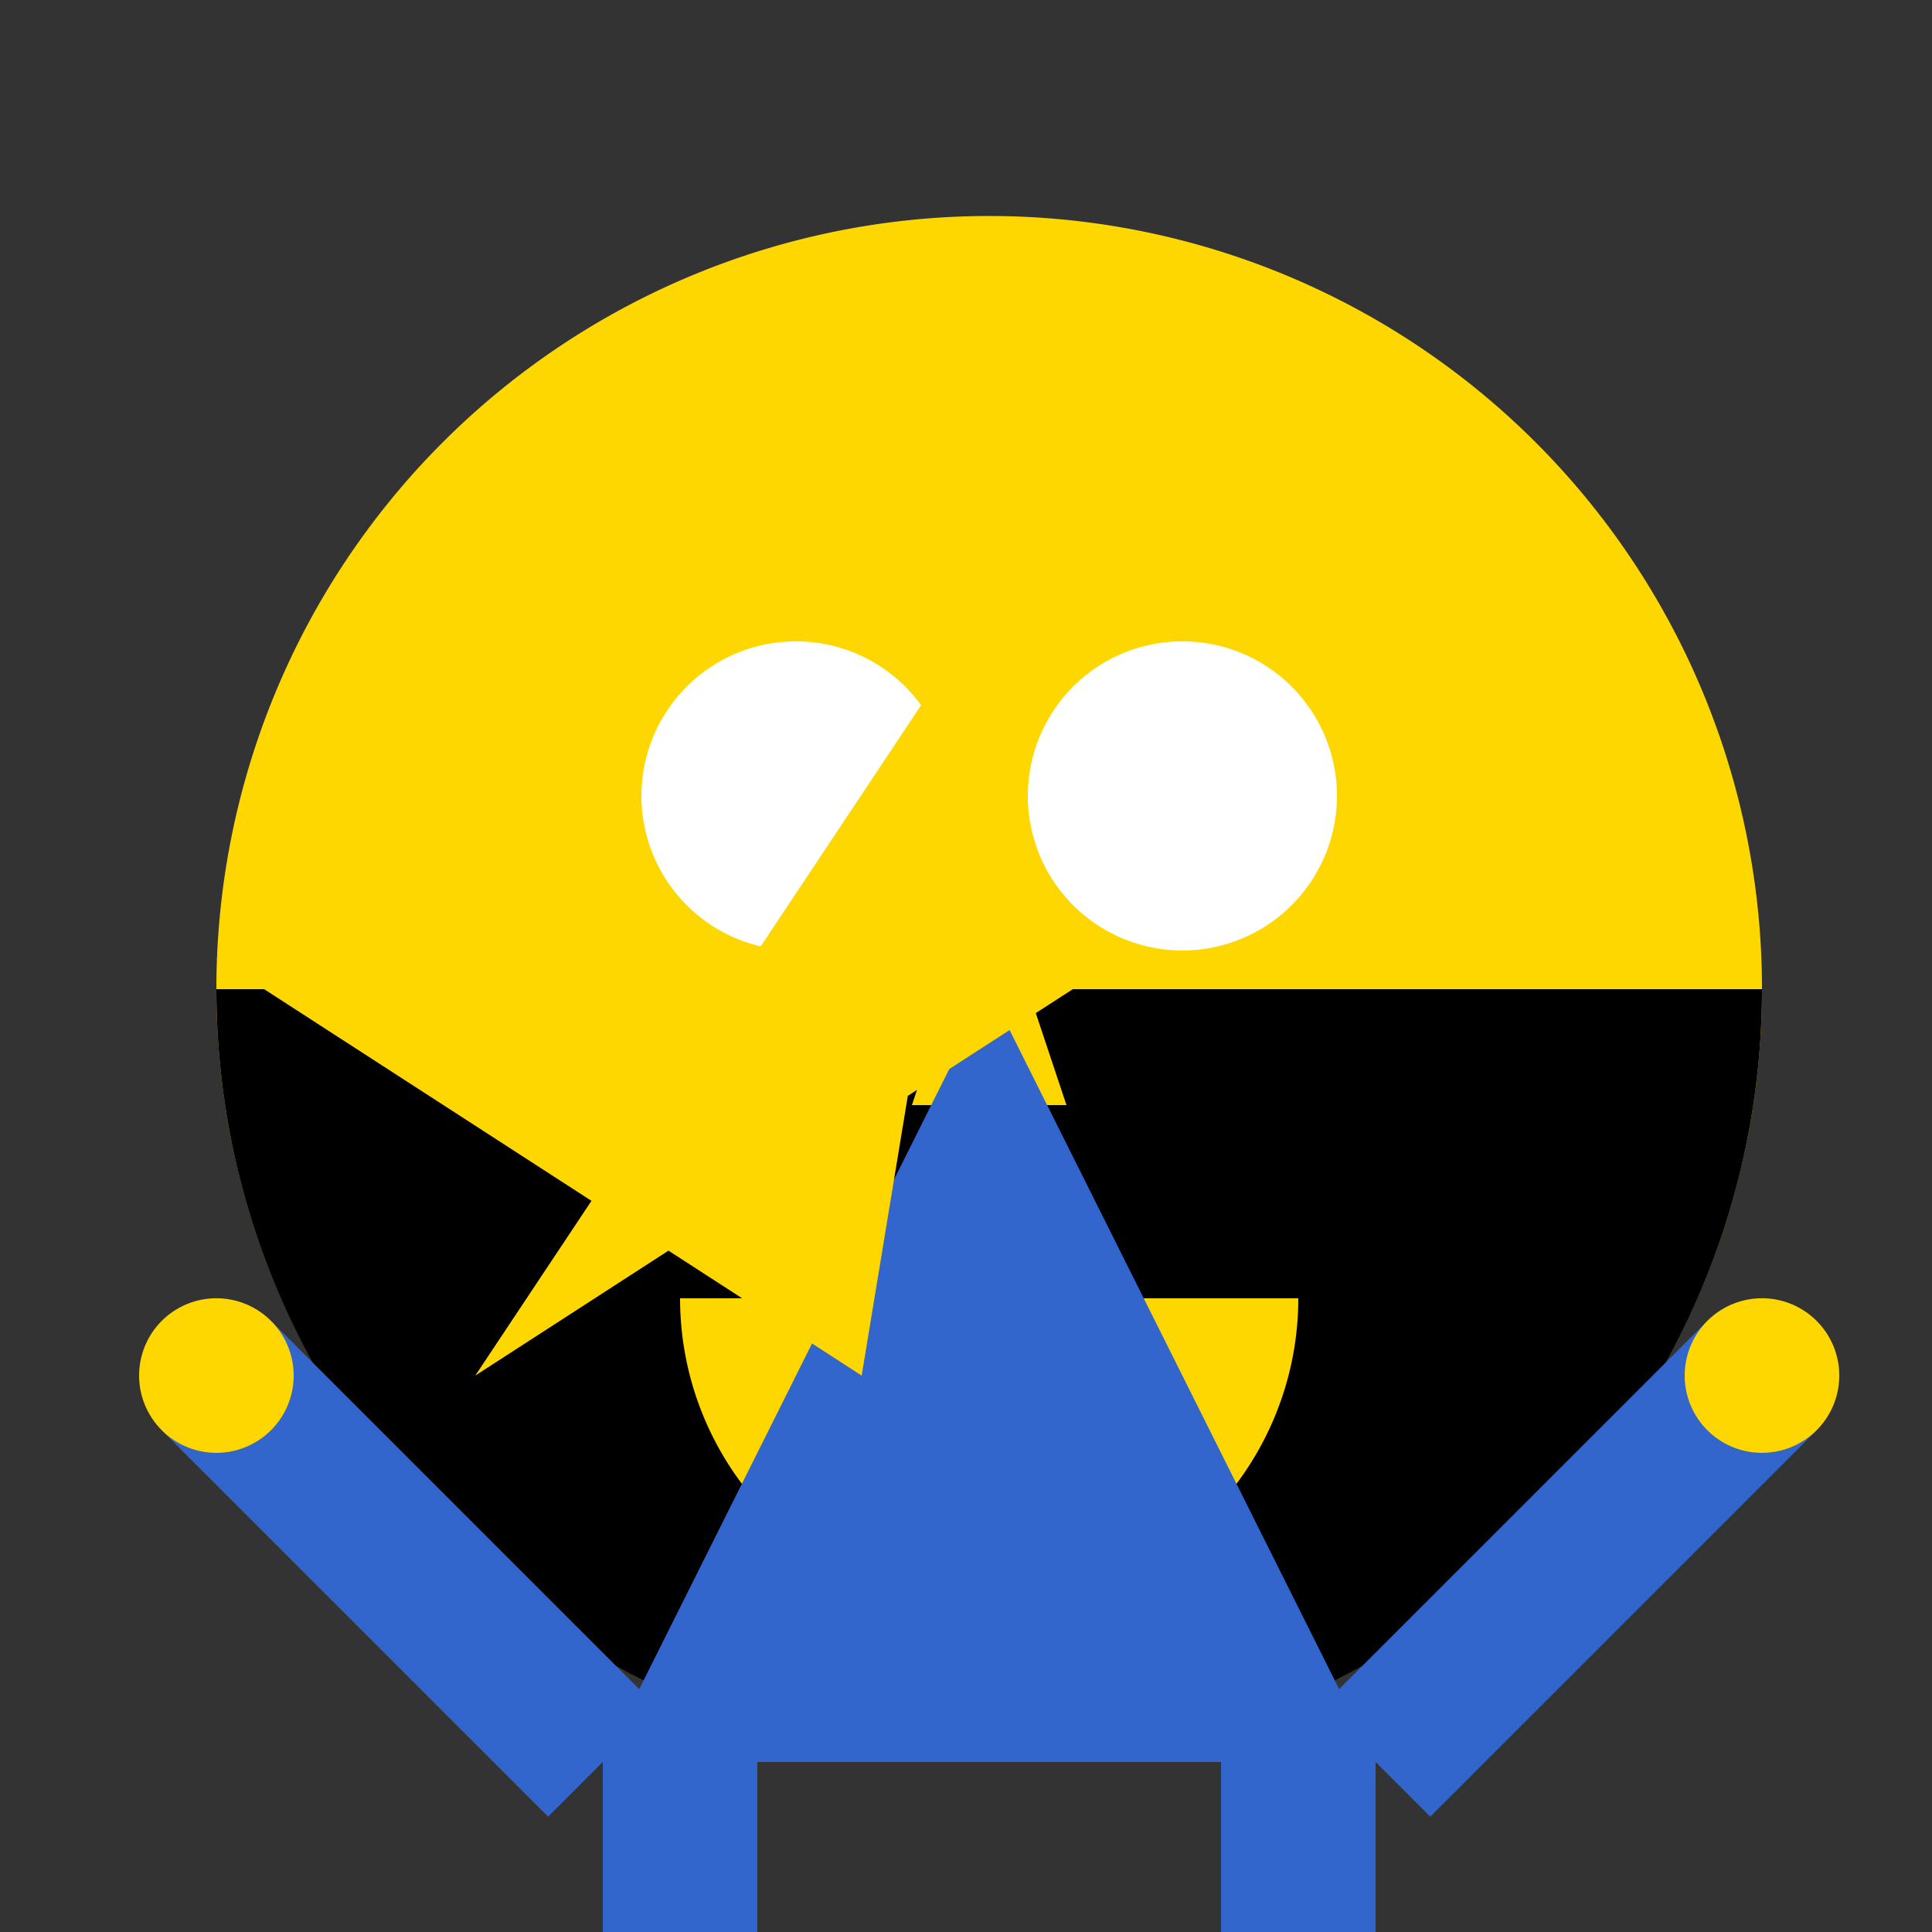
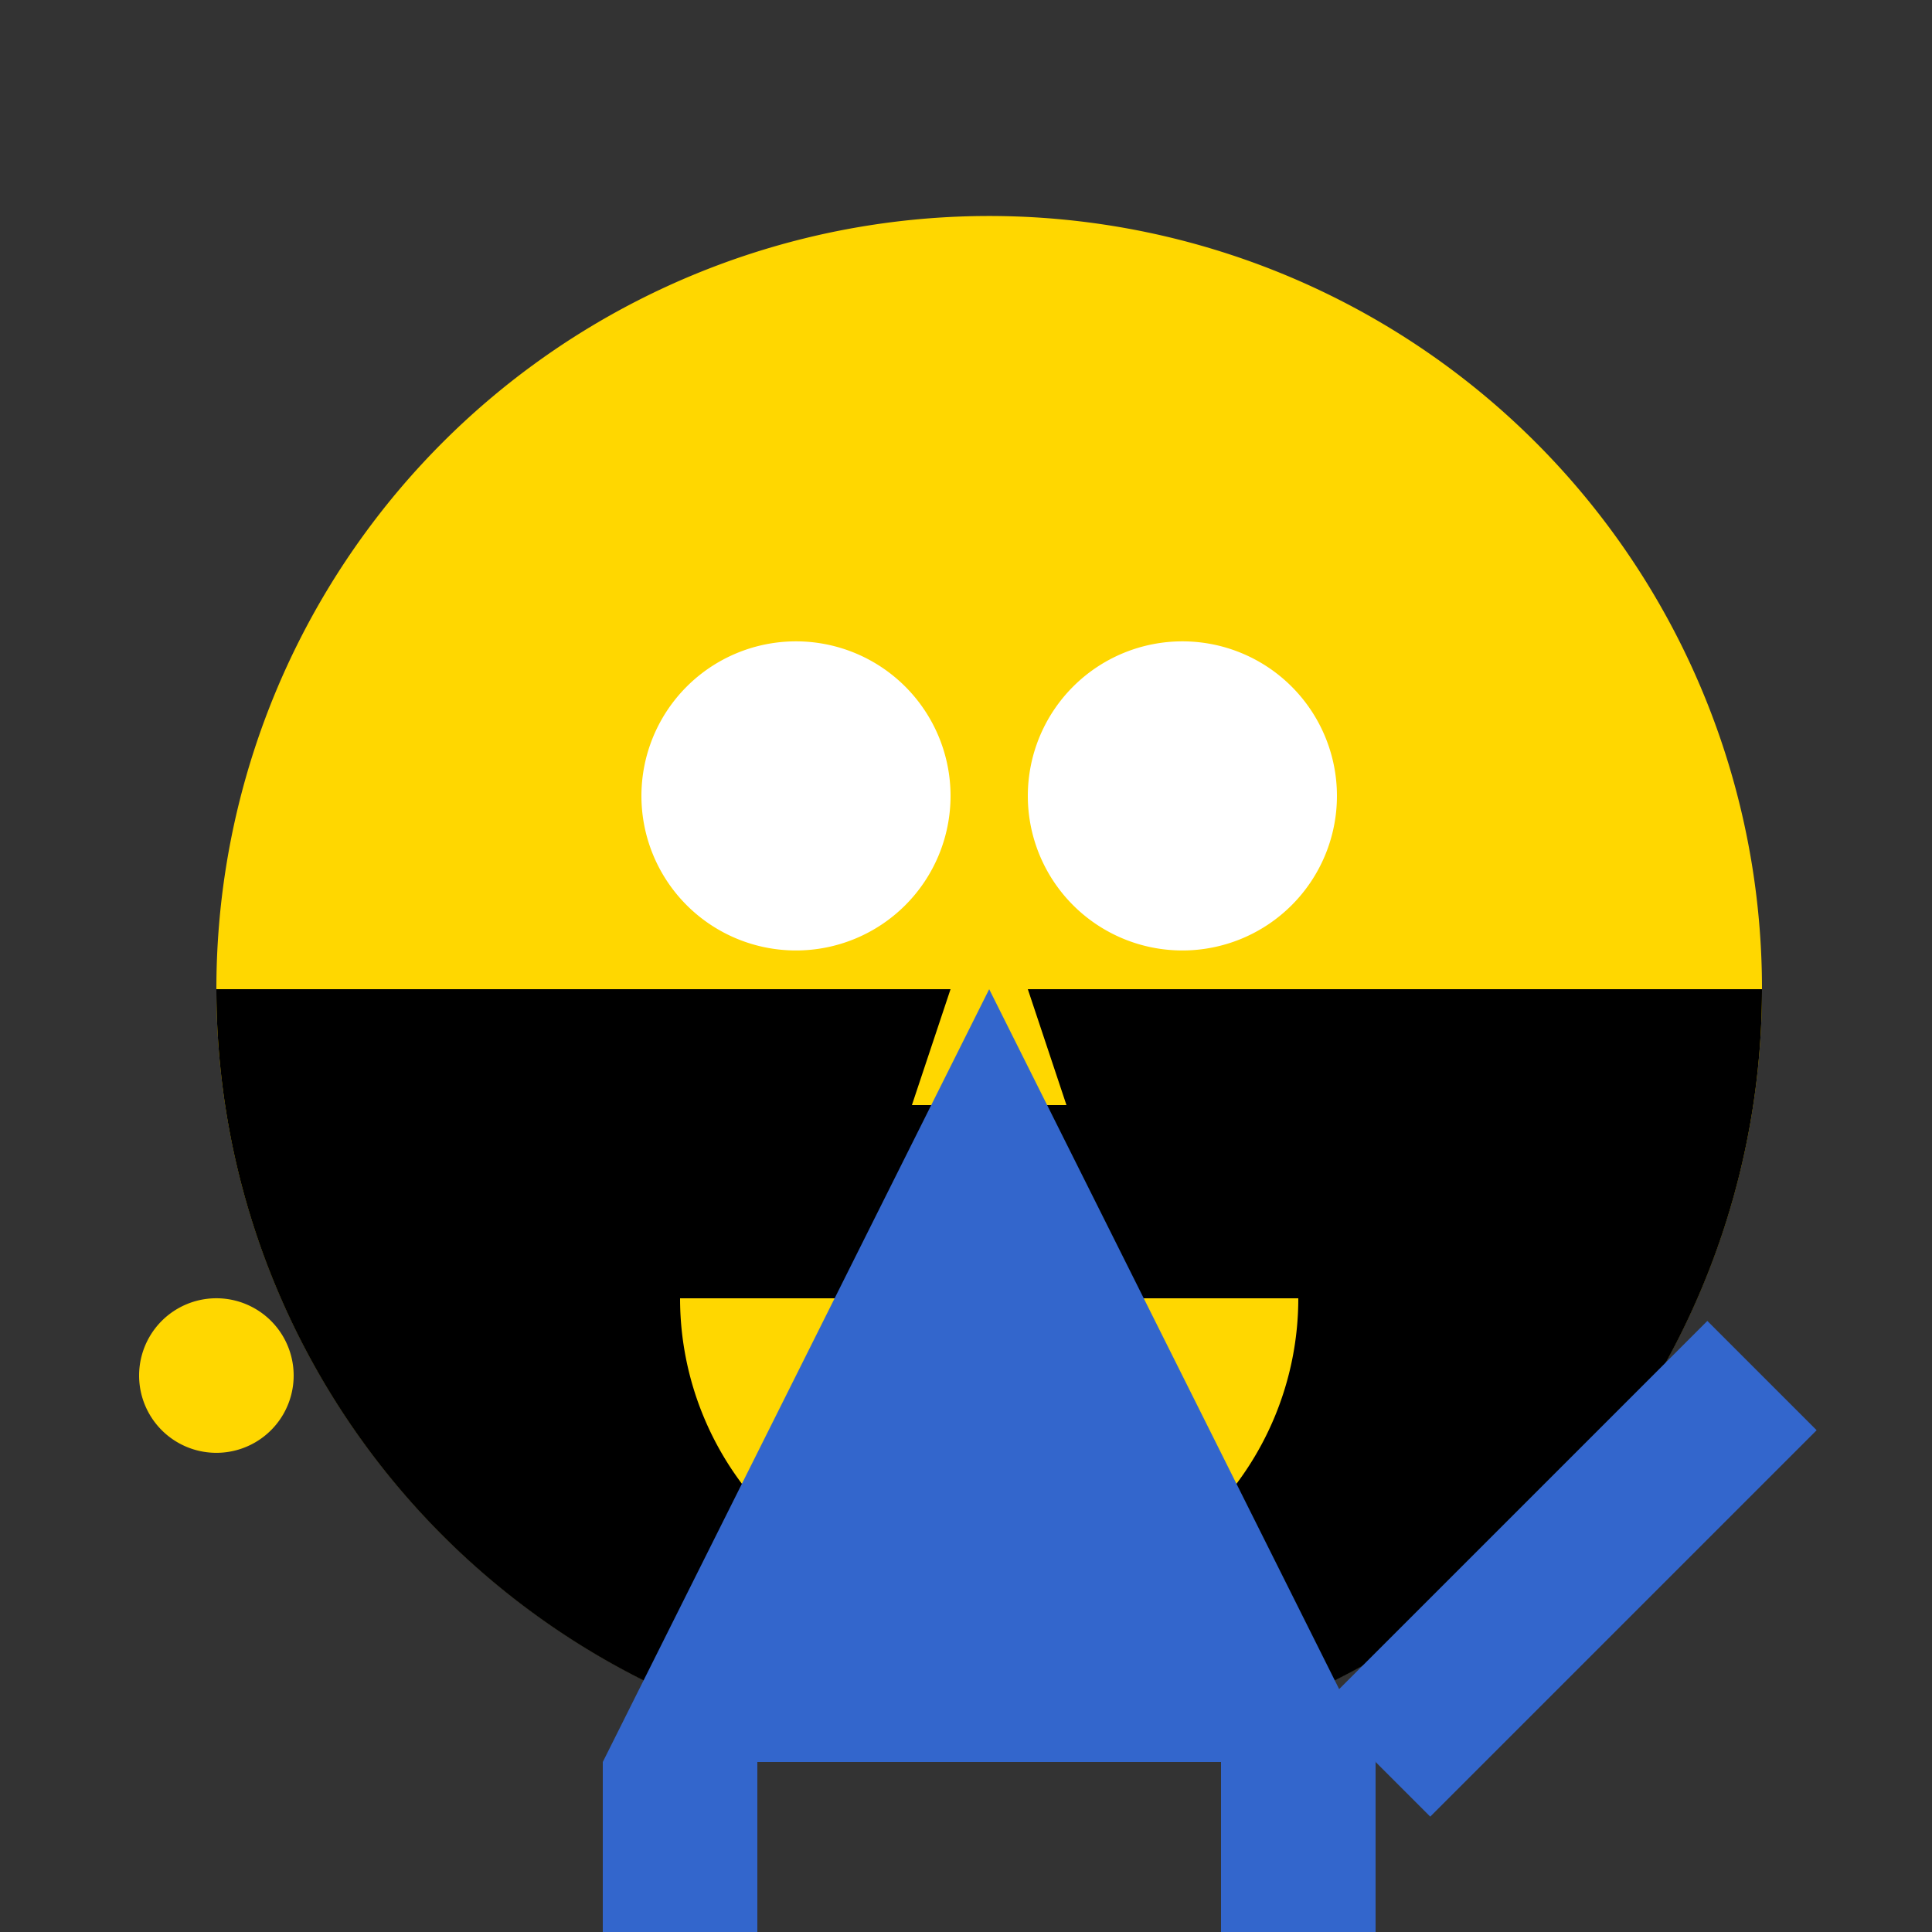
<svg xmlns="http://www.w3.org/2000/svg" width="500" height="500">
  <rect width="100%" height="100%" fill="#333333" stroke="none" />
  <defs />
  <g>
    <path fill="#FFD700" stroke="none" paint-order="stroke fill markers" d=" M 456 256 A 200 200 0 1 1 456 255.8" />
    <path fill="#000" stroke="none" paint-order="stroke fill markers" d=" M 456 256 A 200 200 0 0 1 56 256" />
    <path fill="#fff" stroke="none" paint-order="stroke fill markers" d=" M 246 206 A 40 40 0 1 1 246 205.96" />
    <path fill="#fff" stroke="none" paint-order="stroke fill markers" d=" M 346 206 A 40 40 0 1 1 346 205.96" />
    <path fill="#FFD700" stroke="none" paint-order="stroke fill markers" d=" M 256 226 L 236 286 L 276 286 Z" />
    <path fill="#FFD700" stroke="none" paint-order="stroke fill markers" d=" M 336 336 A 80 80 0 0 1 176 336" />
-     <path fill="#000" stroke="none" paint-order="stroke fill markers" d=" M 236 286 L 276 286 L 256 326 Z" />
    <path fill="#3366CC" stroke="none" paint-order="stroke fill markers" d=" M 156 456 L 256 256 L 356 456 Z" />
    <path fill="none" stroke="#3366CC" paint-order="fill stroke markers" d=" M 176 456 L 176 512" stroke-miterlimit="10" stroke-width="40" stroke-dasharray="" />
    <path fill="none" stroke="#3366CC" paint-order="fill stroke markers" d=" M 336 456 L 336 512" stroke-miterlimit="10" stroke-width="40" stroke-dasharray="" />
-     <path fill="none" stroke="#3366CC" paint-order="fill stroke markers" d=" M 56 356 L 156 456" stroke-miterlimit="10" stroke-width="40" stroke-dasharray="" />
    <path fill="none" stroke="#3366CC" paint-order="fill stroke markers" d=" M 456 356 L 356 456" stroke-miterlimit="10" stroke-width="40" stroke-dasharray="" />
    <path fill="#FFD700" stroke="none" paint-order="stroke fill markers" d=" M 76 356 A 20 20 0 1 1 76 355.98" />
-     <path fill="#FFD700" stroke="none" paint-order="stroke fill markers" d=" M 476 356 A 20 20 0 1 1 476 355.98" />
-     <path fill="#FFD700" stroke="none" paint-order="stroke fill markers" d=" M 256 156 L 223 356 L 56 248 L 290 248 L 123 356 L 256 156 Z" />
  </g>
</svg>